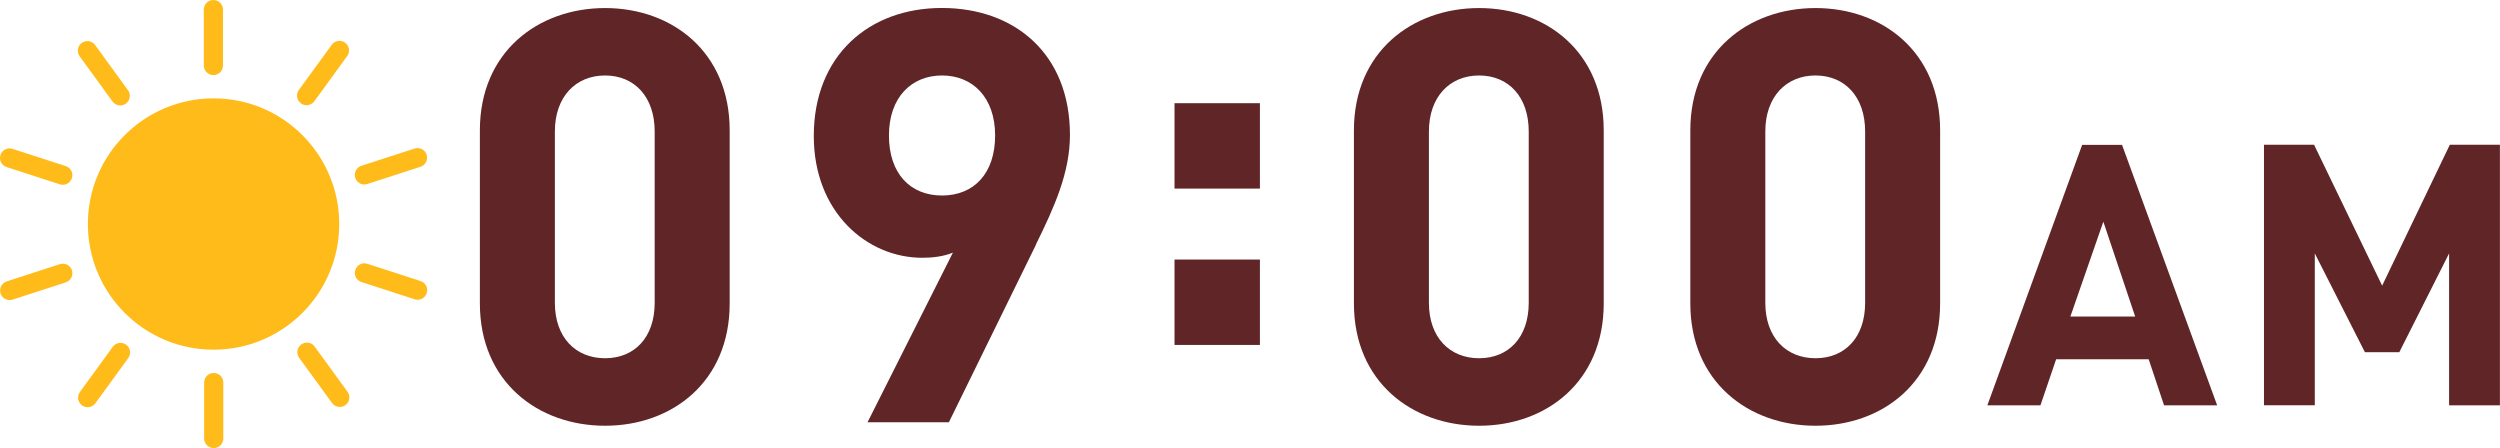
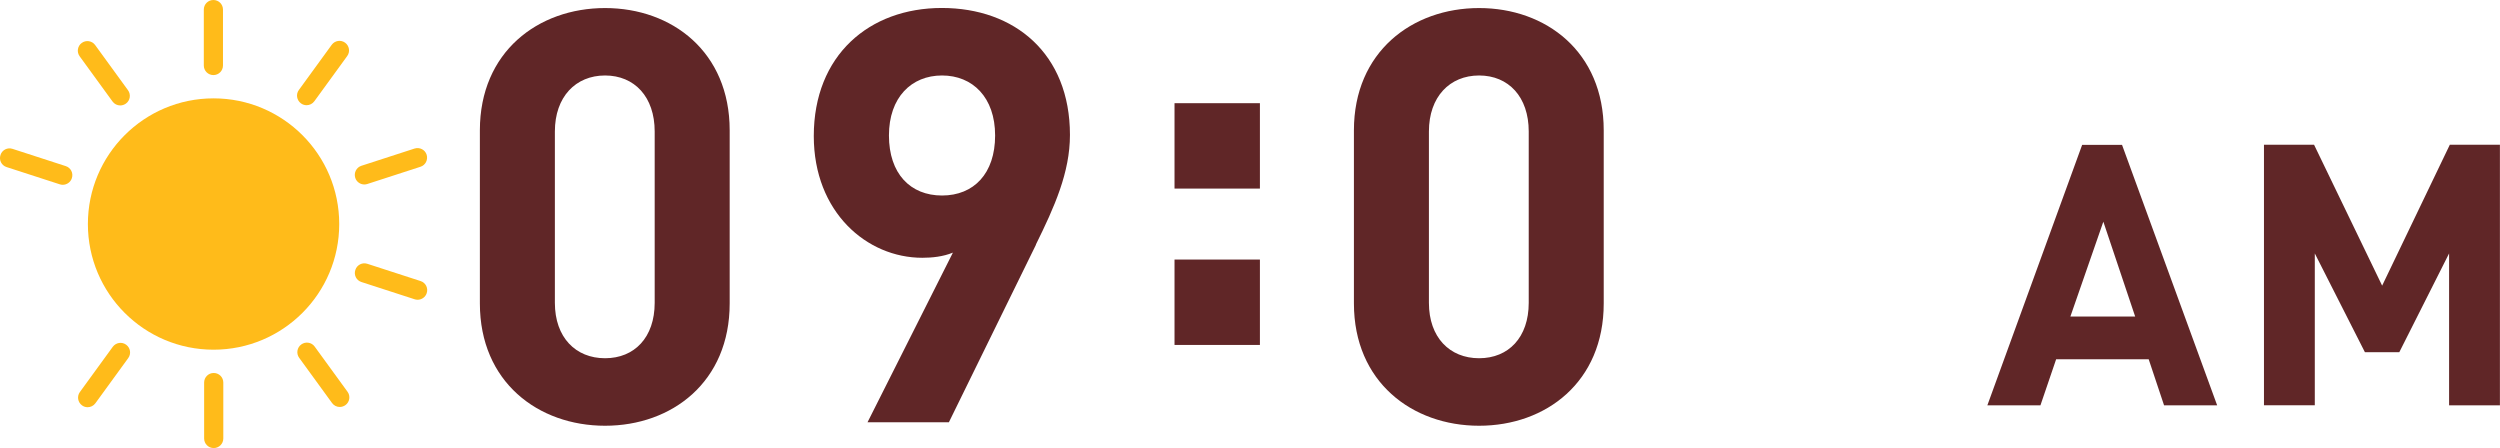
<svg xmlns="http://www.w3.org/2000/svg" id="a" viewBox="0 0 310.34 55.62">
  <defs>
    <style>.b{fill:#ffbb1a;}.c{fill:#602627;}</style>
  </defs>
  <g>
    <path class="c" d="M75.11,52.85c-8.31,0-15.54-5.44-15.54-15.18V16.18c0-9.74,7.23-15.18,15.54-15.18s15.47,5.44,15.47,15.18v21.49c0,9.74-7.16,15.18-15.47,15.18Zm6.16-36.53c0-4.3-2.51-6.95-6.16-6.95s-6.23,2.65-6.23,6.95v21.27c0,4.3,2.58,6.88,6.23,6.88s6.16-2.58,6.16-6.88V16.33Z" />
    <path class="c" d="M128.61,30.36l-10.82,22.06h-10.1l10.6-21.06c-1.22,.5-2.58,.64-3.8,.64-6.88,0-13.47-5.66-13.47-15.11,0-10.03,6.88-15.9,15.9-15.9s15.9,5.66,15.9,15.76c0,4.66-1.93,8.95-4.23,13.61Zm-11.67-20.99c-3.8,0-6.59,2.72-6.59,7.45s2.65,7.45,6.59,7.45,6.59-2.72,6.59-7.45-2.79-7.45-6.59-7.45Z" />
    <path class="c" d="M145.8,23.41V12.81h10.6v10.6h-10.6Zm0,19.41v-10.6h10.6v10.6h-10.6Z" />
    <path class="c" d="M183.61,52.85c-8.31,0-15.54-5.44-15.54-15.18V16.18c0-9.74,7.23-15.18,15.54-15.18s15.47,5.44,15.47,15.18v21.49c0,9.74-7.16,15.18-15.47,15.18Zm6.16-36.53c0-4.3-2.51-6.95-6.16-6.95s-6.23,2.65-6.23,6.95v21.27c0,4.3,2.58,6.88,6.23,6.88s6.16-2.58,6.16-6.88V16.33Z" />
-     <path class="c" d="M225.37,52.85c-8.31,0-15.54-5.44-15.54-15.18V16.18c0-9.74,7.23-15.18,15.54-15.18s15.47,5.44,15.47,15.18v21.49c0,9.74-7.16,15.18-15.47,15.18Zm6.16-36.53c0-4.3-2.51-6.95-6.16-6.95s-6.23,2.65-6.23,6.95v21.27c0,4.3,2.58,6.88,6.23,6.88s6.16-2.58,6.16-6.88V16.33Z" />
  </g>
  <g>
    <path class="c" d="M268.64,50.32l-1.91-5.72h-11.49l-1.95,5.72h-6.59l11.77-32.34h4.95l11.81,32.34h-6.59Zm-7.54-22.8l-4.09,11.77h8.04l-3.95-11.77Z" />
    <path class="c" d="M304.02,50.32V31.46l-6.18,12.26h-4.27l-6.22-12.26v18.85h-6.31V17.97h6.22l8.45,17.49,8.4-17.49h6.22V50.32h-6.31Z" />
  </g>
  <g>
    <circle class="b" cx="26.51" cy="27.81" r="15.6" />
    <g>
      <path class="b" d="M26.49,9.32c-.66,0-1.19-.53-1.19-1.19V1.19c0-.66,.53-1.19,1.19-1.19s1.19,.53,1.19,1.19v6.94c0,.66-.53,1.19-1.19,1.19Z" />
      <path class="b" d="M14.93,13.09c-.37,0-.73-.17-.96-.49l-4.08-5.61c-.39-.53-.27-1.28,.26-1.66,.53-.39,1.28-.27,1.66,.26l4.08,5.61c.39,.53,.27,1.28-.26,1.66-.21,.15-.46,.23-.7,.23Z" />
      <path class="b" d="M7.79,22.94c-.12,0-.25-.02-.37-.06L.82,20.74c-.63-.2-.97-.87-.76-1.5,.2-.63,.87-.97,1.5-.76l6.6,2.14c.63,.2,.97,.87,.76,1.5-.16,.5-.63,.82-1.13,.82Z" />
-       <path class="b" d="M1.2,37.25c-.5,0-.97-.32-1.13-.82-.2-.63,.14-1.3,.76-1.5l6.6-2.14c.63-.2,1.3,.14,1.5,.76,.2,.63-.14,1.3-.76,1.5l-6.6,2.14c-.12,.04-.25,.06-.37,.06Z" />
      <path class="b" d="M10.88,50.55c-.24,0-.49-.07-.7-.23-.53-.39-.65-1.13-.26-1.66l4.08-5.61c.39-.53,1.13-.65,1.66-.26,.53,.39,.65,1.13,.26,1.66l-4.08,5.61c-.23,.32-.6,.49-.96,.49Z" />
      <path class="b" d="M26.53,55.62c-.66,0-1.19-.53-1.19-1.19v-6.94c0-.66,.53-1.19,1.19-1.19s1.19,.53,1.19,1.19v6.94c0,.66-.53,1.19-1.19,1.19Z" />
      <path class="b" d="M42.18,50.52c-.37,0-.73-.17-.96-.49l-4.08-5.61c-.39-.53-.27-1.28,.26-1.66,.53-.39,1.28-.27,1.66,.26l4.08,5.61c.39,.53,.27,1.28-.26,1.66-.21,.15-.46,.23-.7,.23Z" />
      <path class="b" d="M51.84,37.21c-.12,0-.25-.02-.37-.06l-6.6-2.14c-.63-.2-.97-.87-.76-1.5,.2-.63,.87-.97,1.5-.76l6.6,2.14c.63,.2,.97,.87,.76,1.5-.16,.5-.63,.82-1.13,.82Z" />
      <path class="b" d="M45.23,22.9c-.5,0-.97-.32-1.13-.82-.2-.63,.14-1.3,.76-1.5l6.6-2.14c.63-.2,1.3,.14,1.5,.76,.2,.63-.14,1.3-.76,1.5l-6.6,2.14c-.12,.04-.25,.06-.37,.06Z" />
      <path class="b" d="M38.06,13.06c-.24,0-.49-.07-.7-.23-.53-.39-.65-1.13-.26-1.66l4.08-5.61c.39-.53,1.13-.65,1.66-.26,.53,.39,.65,1.13,.26,1.66l-4.08,5.61c-.23,.32-.6,.49-.96,.49Z" />
    </g>
  </g>
</svg>